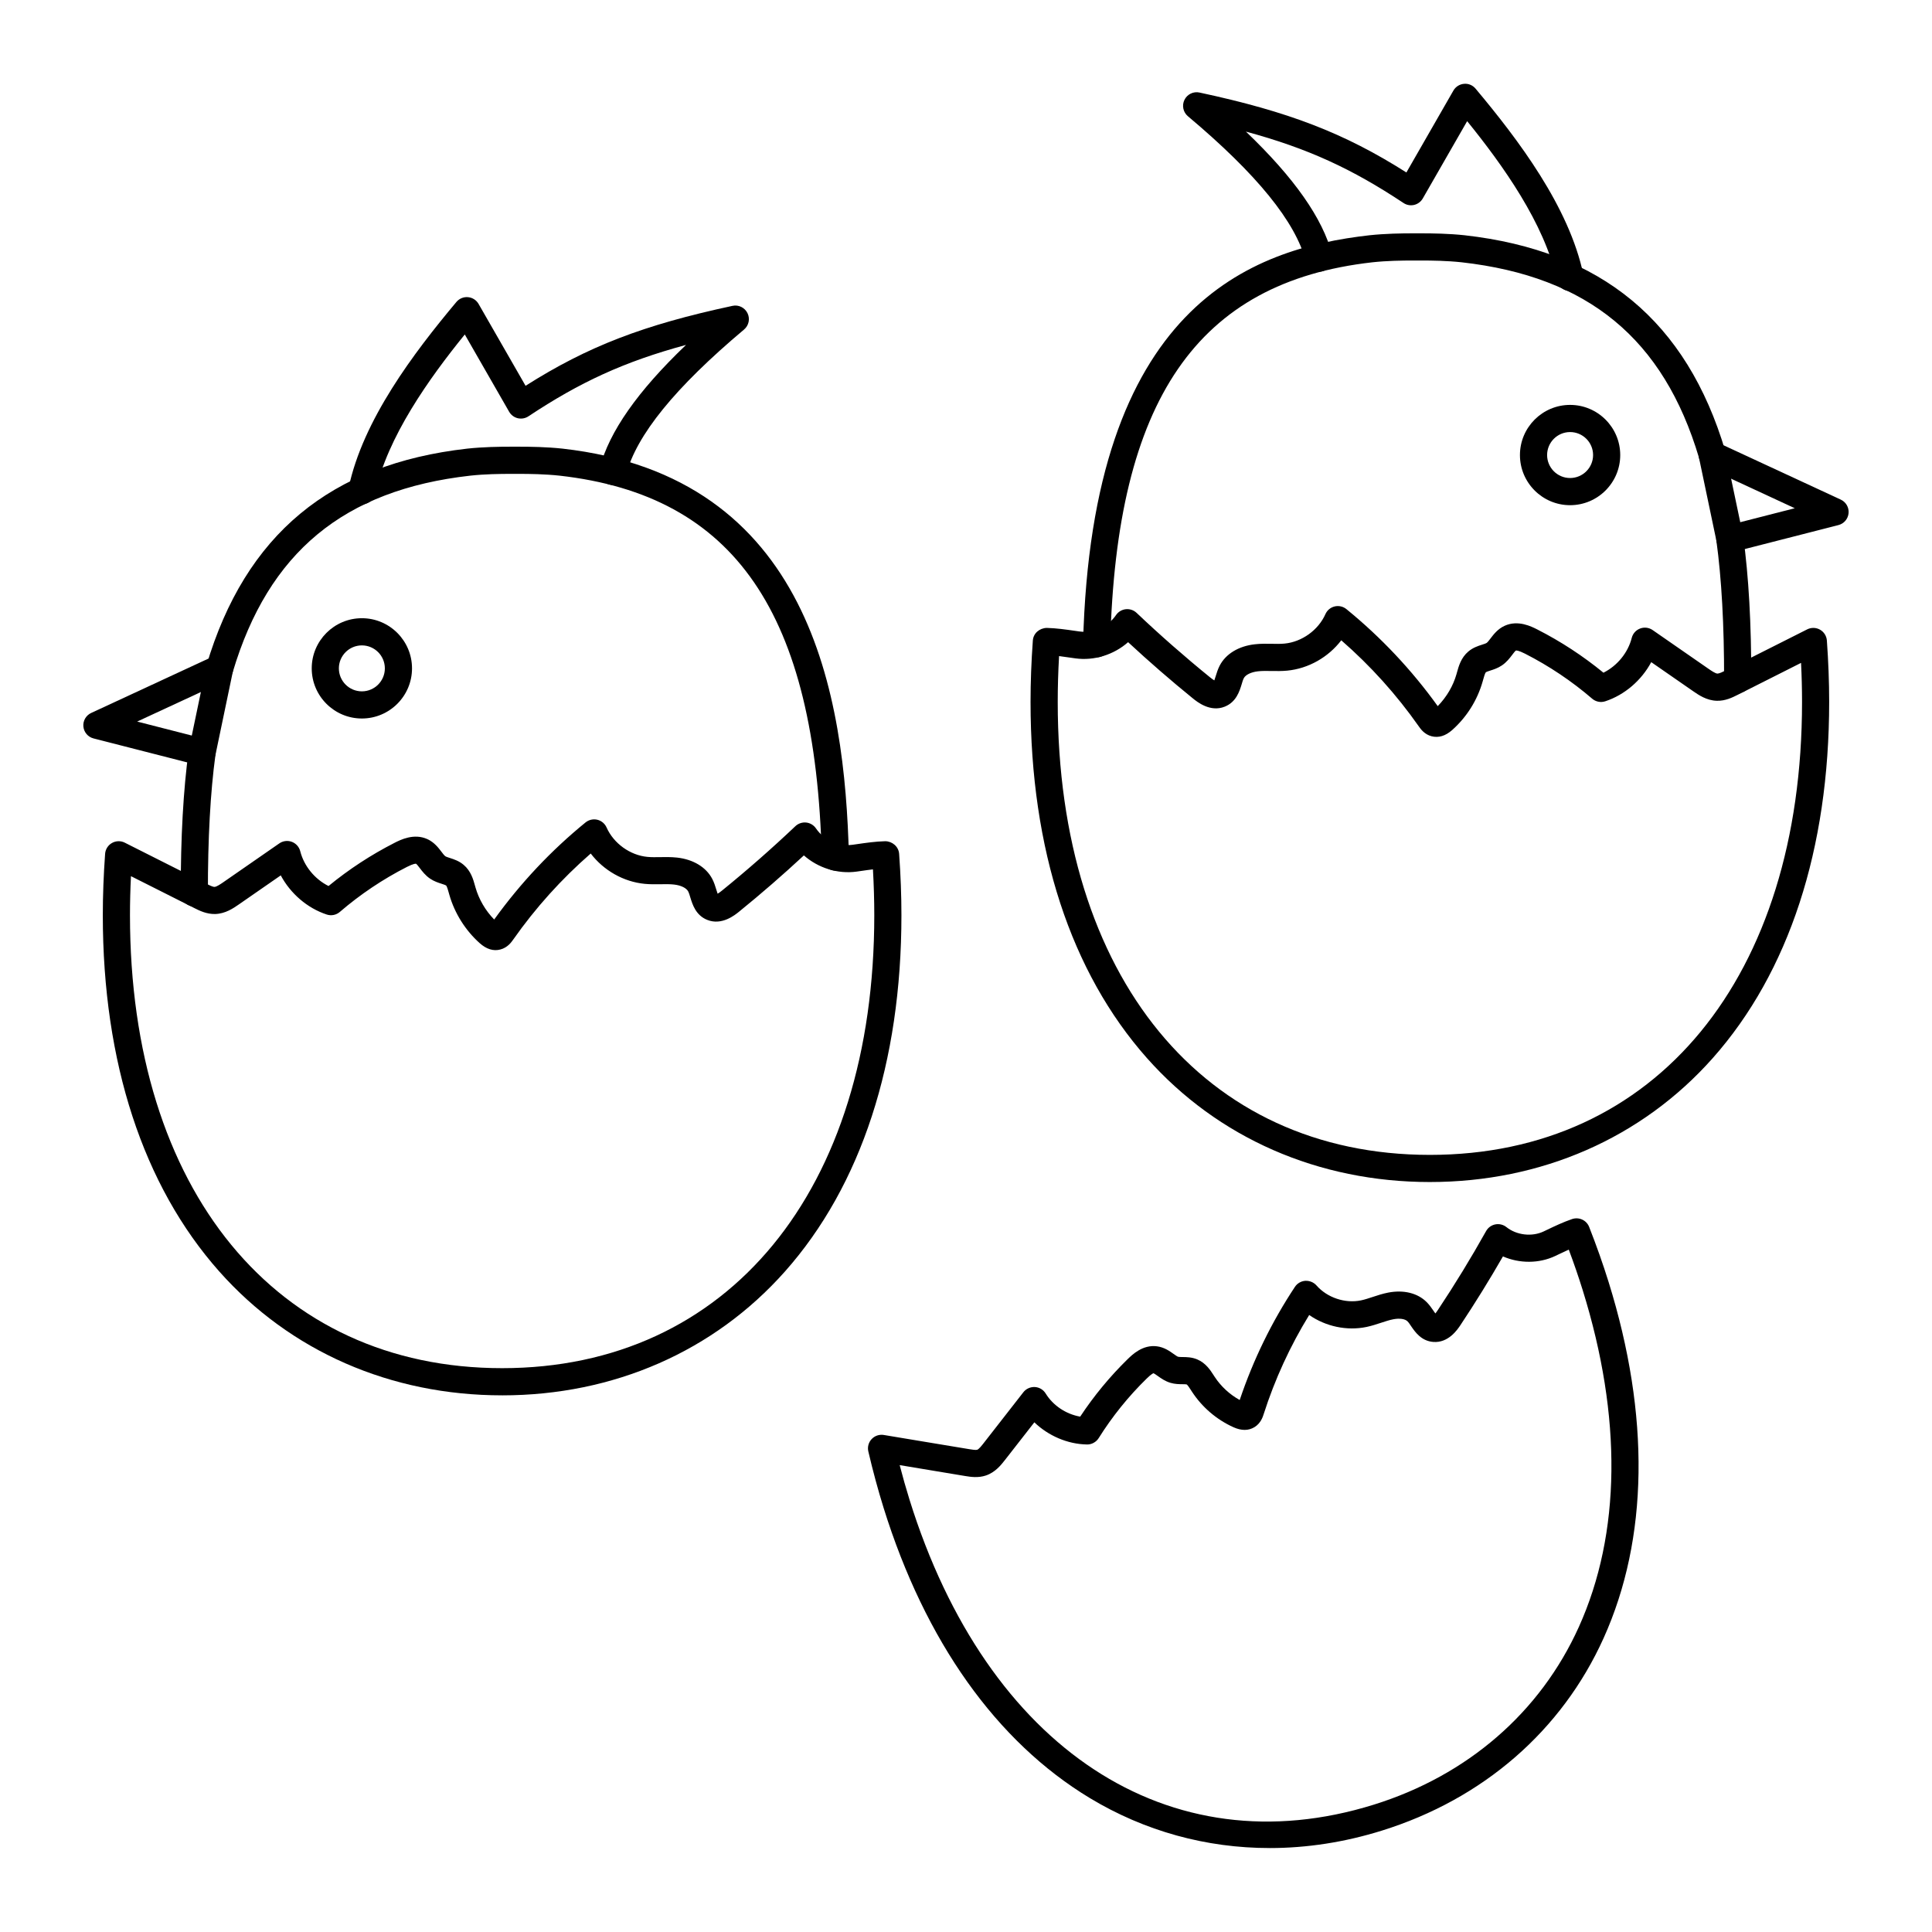
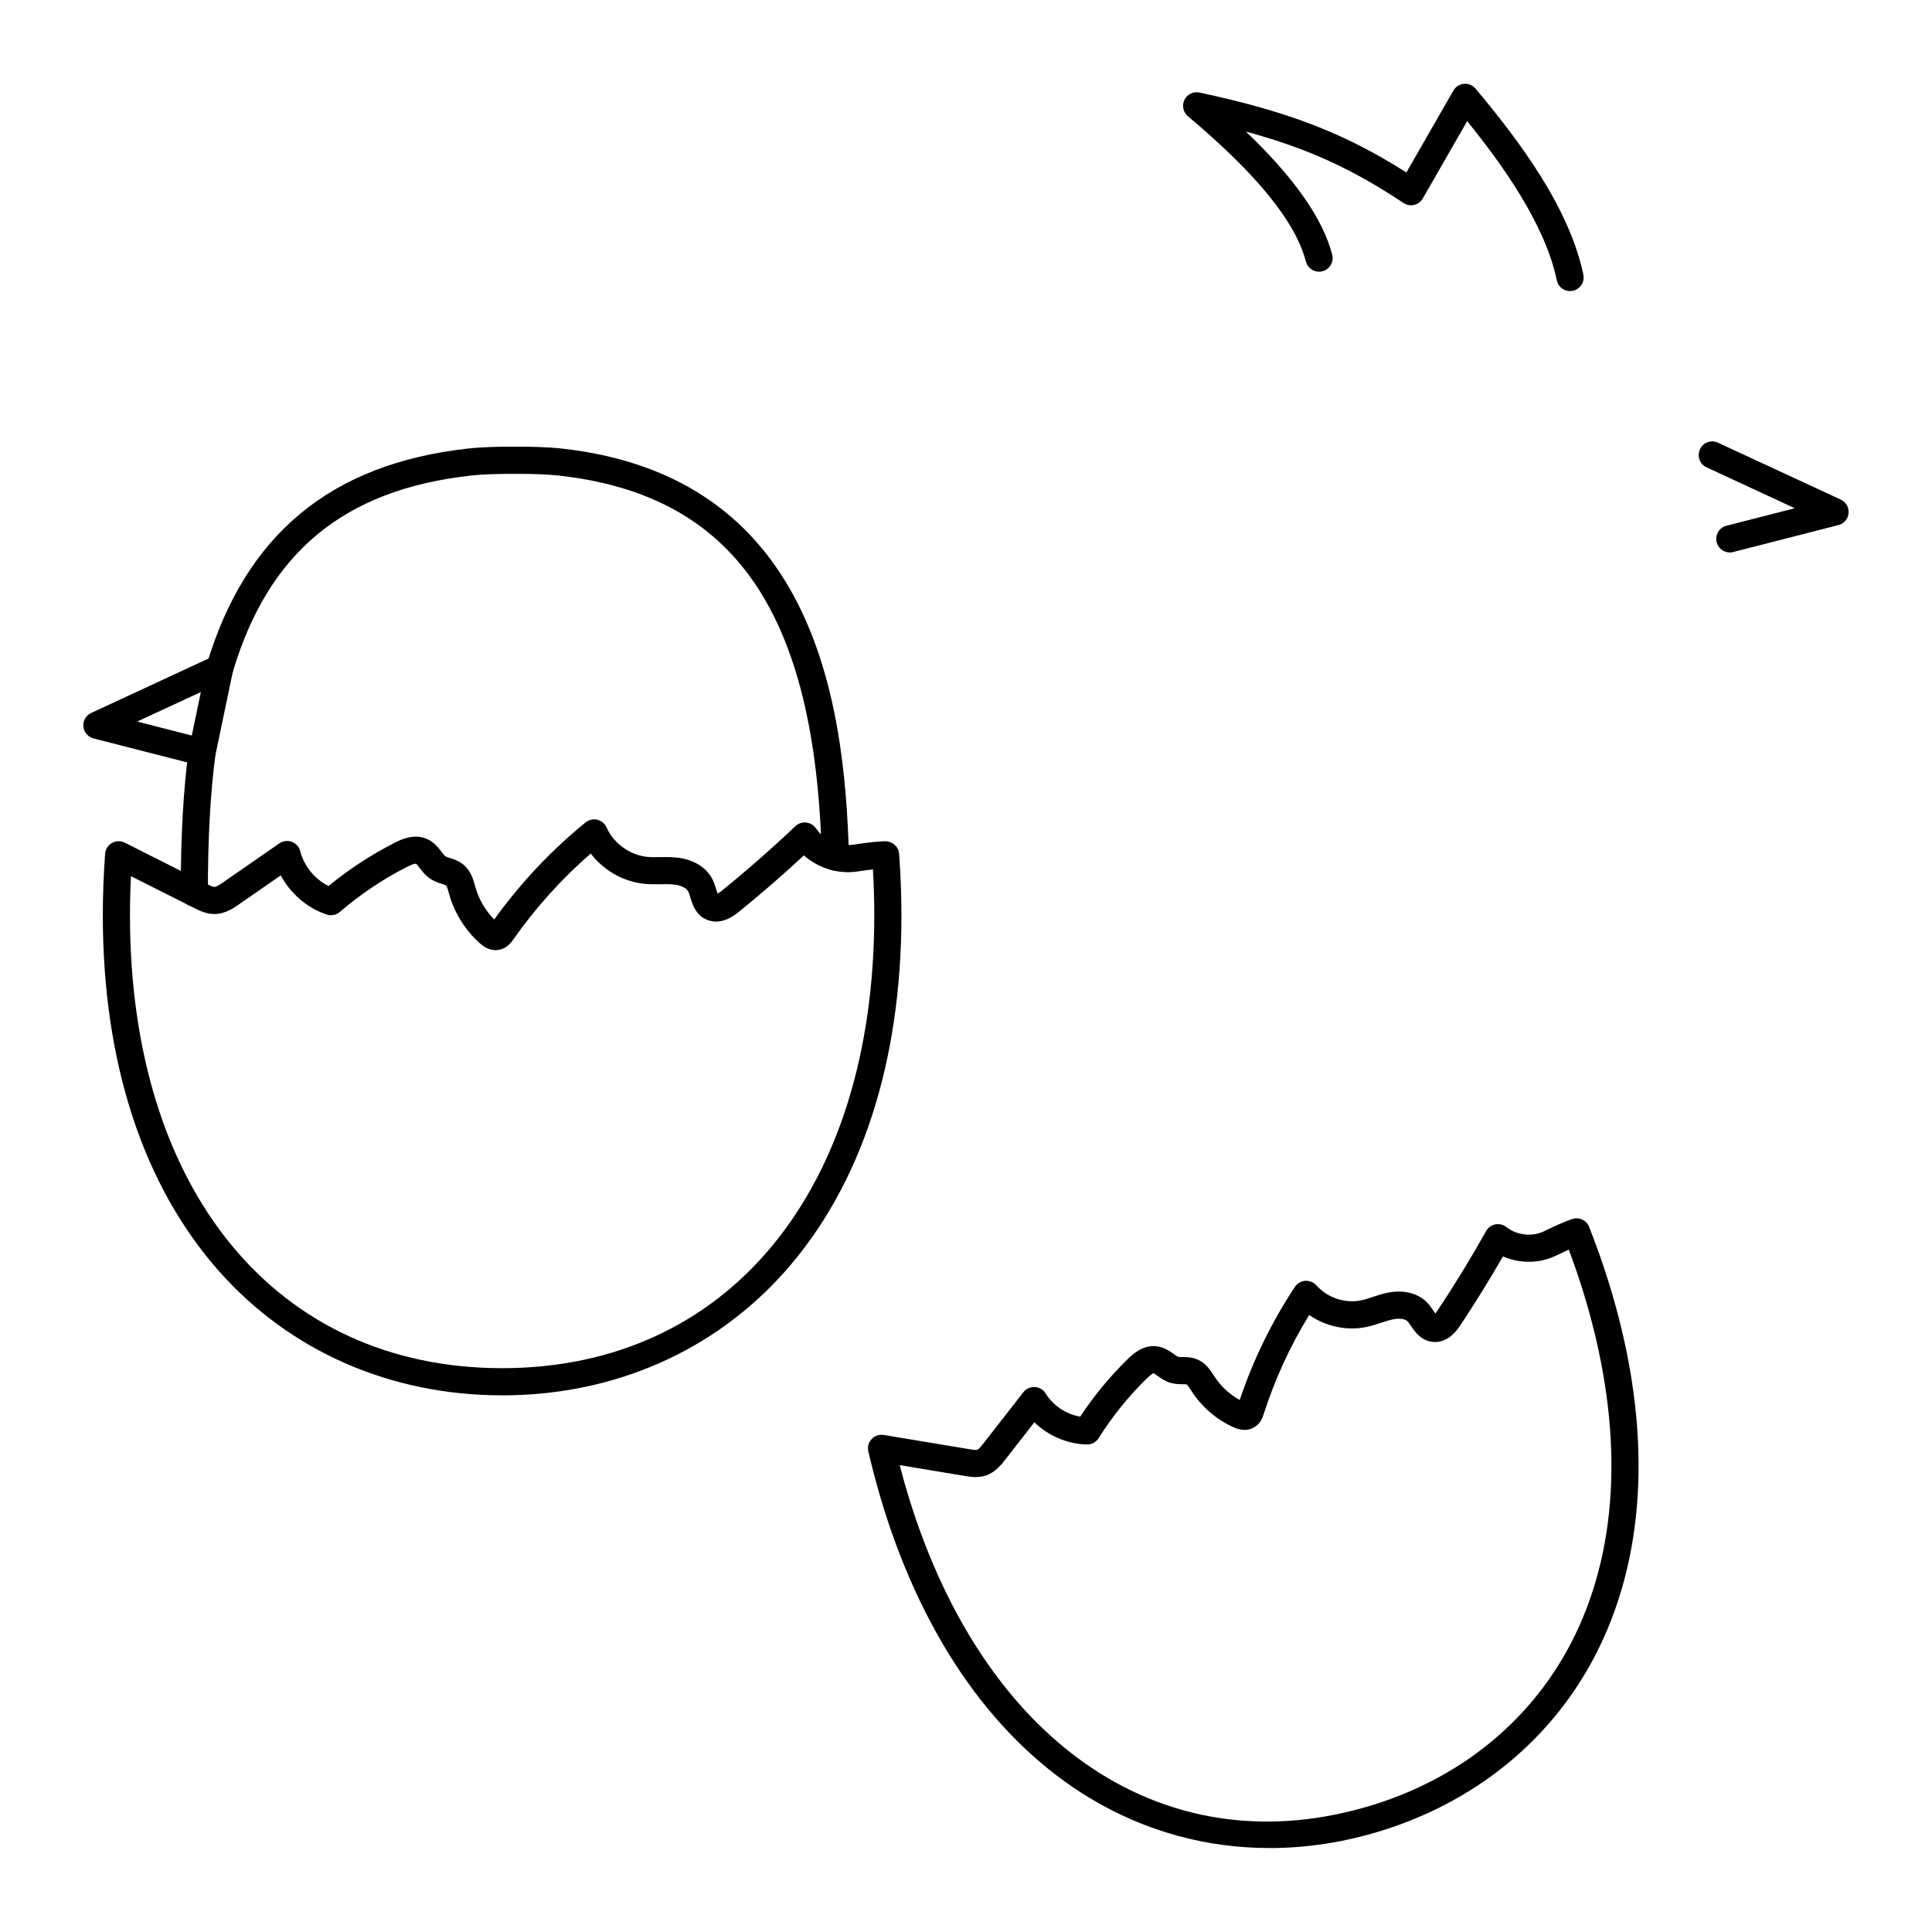
<svg xmlns="http://www.w3.org/2000/svg" fill="#000000" width="800px" height="800px" version="1.1" viewBox="144 144 512 512">
  <g>
-     <path d="m239.9 277.67c-1.988 0-3.598-1.594-3.598-3.586 0-0.25 0.027-0.523 0.078-0.766 3.766-17.965 17.25-35.777 28.57-49.293 0.754-0.898 1.91-1.387 3.074-1.273 1.172 0.102 2.219 0.773 2.805 1.793l12.453 21.695c16.477-10.461 31.305-16.141 54.828-21.184 1.609-0.363 3.258 0.449 3.988 1.938 0.727 1.484 0.348 3.273-0.918 4.336-18.293 15.379-28.523 27.977-31.273 38.512-0.504 1.922-2.477 3.059-4.391 2.574-1.926-0.504-3.074-2.469-2.574-4.394 2.508-9.605 10.023-20.344 22.867-32.621-16.441 4.461-28.102 9.863-41.766 18.926-0.828 0.551-1.848 0.727-2.816 0.508-0.969-0.23-1.797-0.852-2.293-1.711l-11.758-20.484c-9.43 11.621-20.613 27.293-23.738 42.09-0.316 1.672-1.781 2.941-3.539 2.941z" />
    <path d="m195.5 384.23c-1.984 0-3.594-1.605-3.598-3.59-0.027-14.68 0.68-27.395 2.106-37.785l4.691-22.473c10.312-34.695 32.902-53.406 69.129-57.492 4.227-0.453 8.457-0.512 11.672-0.512h1.926c3.188 0 7.394 0.059 11.648 0.512 65.773 7.43 74.82 65.285 75.902 108.16 0.051 1.988-1.52 3.637-3.504 3.691-2.016-0.031-3.641-1.523-3.688-3.508-1.637-64.734-23.066-95.941-69.492-101.18-3.894-0.418-7.856-0.473-10.863-0.473h-1.926c-3.035 0-7.012 0.051-10.883 0.473-33.488 3.769-53.492 20.328-62.949 52.094l-4.578 21.938c-1.336 9.816-2.023 22.195-1.996 36.547 0.004 1.988-1.605 3.602-3.59 3.606h-0.008z" />
    <path d="m197.57 346.94c-0.297 0-0.594-0.035-0.895-0.113l-27.887-7.137c-1.473-0.375-2.551-1.641-2.691-3.156-0.141-1.516 0.688-2.957 2.07-3.594l32.539-15.086c1.789-0.84 3.938-0.051 4.777 1.75 0.836 1.805 0.051 3.941-1.75 4.781l-23.379 10.836 18.105 4.637c1.926 0.492 3.086 2.453 2.594 4.379-0.414 1.625-1.879 2.703-3.484 2.703z" />
-     <path d="m239.9 334.41c-7.328 0-13.289-5.961-13.289-13.289 0-7.328 5.961-13.289 13.289-13.289s13.289 5.961 13.289 13.289c0 7.332-5.961 13.289-13.289 13.289zm0-19.375c-3.359 0-6.094 2.731-6.094 6.09s2.731 6.09 6.094 6.09c3.359 0 6.09-2.731 6.09-6.09s-2.731-6.09-6.09-6.09z" />
    <path d="m277.07 513.78c-29.555 0-56.18-11.664-74.977-32.844-20.18-22.742-30.848-55.383-30.848-94.391 0-5.223 0.207-10.699 0.609-16.273 0.086-1.199 0.766-2.273 1.812-2.867 1.043-0.598 2.316-0.633 3.391-0.094 3.535 1.77 7.199 3.621 10.859 5.473 3.656 1.844 7.309 3.695 10.84 5.457 0.672 0.336 1.594 0.797 2.074 0.797h0.016c0.555-0.016 1.629-0.754 2.336-1.242l14.848-10.293c0.969-0.668 2.203-0.824 3.309-0.41 1.105 0.414 1.938 1.344 2.227 2.488 1 3.945 3.852 7.402 7.496 9.223 5.398-4.43 11.281-8.277 17.512-11.453 1.535-0.781 5.113-2.602 8.672-0.98 1.832 0.836 2.934 2.293 3.738 3.348 0.359 0.477 0.77 1.016 1.031 1.191 0.215 0.145 0.746 0.316 1.211 0.465 1.078 0.348 2.418 0.777 3.652 1.824 1.922 1.625 2.543 3.867 2.996 5.504l0.133 0.477c0.906 3.164 2.644 6.137 4.957 8.5 7.039-9.75 15.121-18.32 24.215-25.73 0.871-0.703 2.023-0.969 3.113-0.711 1.09 0.262 1.996 1.016 2.453 2.043 1.871 4.223 6.215 7.359 10.812 7.801 1.133 0.109 2.262 0.082 3.387 0.062 1.441-0.016 2.926-0.047 4.492 0.125 4.293 0.477 7.688 2.535 9.312 5.637 0.504 0.961 0.805 1.941 1.066 2.805 0.102 0.336 0.238 0.781 0.367 1.129 0.262-0.152 0.637-0.406 1.172-0.84 6.656-5.402 13.191-11.137 19.434-17.055 0.766-0.727 1.824-1.074 2.867-0.965 1.051 0.117 1.996 0.684 2.59 1.559 2.074 3.066 6.078 4.836 9.754 4.328l1.078-0.156c2.41-0.348 4.902-0.711 7.519-0.781 1.859 0.008 3.547 1.418 3.684 3.34 0.402 5.578 0.609 11.051 0.609 16.273 0 39.008-10.668 71.648-30.848 94.391-18.793 21.184-45.418 32.848-74.973 32.848zm-98.363-137.59c-0.176 3.531-0.262 6.996-0.262 10.348 0 72.922 38.715 120.04 98.625 120.04 59.91 0 98.625-47.117 98.625-120.04 0-3.922-0.121-7.992-0.355-12.148-1.059 0.121-2.129 0.281-3.231 0.438l-1.102 0.156c-5.012 0.691-10.211-0.973-13.969-4.293-5.547 5.148-11.301 10.145-17.145 14.887-1.141 0.93-4.617 3.75-8.469 2.199-3.035-1.215-3.91-4.078-4.488-5.969-0.168-0.543-0.316-1.102-0.562-1.582-0.473-0.902-1.938-1.613-3.731-1.812-1.113-0.129-2.305-0.102-3.574-0.086-1.398 0.02-2.801 0.035-4.199-0.098-5.648-0.543-10.898-3.562-14.32-8.039-7.738 6.742-14.637 14.398-20.539 22.805-0.488 0.695-1.5 2.129-3.391 2.625-1.852 0.5-3.703-0.074-5.504-1.688-3.781-3.371-6.633-7.918-8.027-12.789l-0.152-0.539c-0.164-0.602-0.477-1.719-0.711-1.934-0.156-0.125-0.785-0.332-1.199-0.465-0.875-0.277-1.961-0.629-3.016-1.336-1.266-0.848-2.094-1.945-2.762-2.82-0.316-0.414-0.789-1.039-0.996-1.152-0.055-0.012-0.605-0.074-2.414 0.848-6.375 3.25-12.363 7.266-17.781 11.926-0.957 0.824-2.273 1.086-3.477 0.684-5.168-1.707-9.598-5.562-12.176-10.371l-11.125 7.711c-1.414 0.98-3.543 2.453-6.254 2.527-2.289 0.043-4.133-0.875-5.492-1.559-3.535-1.77-7.199-3.621-10.863-5.473-1.992-0.996-3.988-2.004-5.965-3z" />
    <path d="m560.09 221.14c-1.805 0-3.301-1.316-3.559-3.047-3.16-14.766-14.312-30.391-23.719-41.984l-11.758 20.484c-0.496 0.859-1.324 1.48-2.293 1.711-0.969 0.227-1.988 0.047-2.816-0.508-13.664-9.062-25.324-14.465-41.766-18.922 12.844 12.273 20.359 23.012 22.867 32.617 0.5 1.926-0.648 3.891-2.574 4.394-1.926 0.48-3.887-0.652-4.391-2.574-2.75-10.539-12.977-23.133-31.273-38.508-1.266-1.066-1.641-2.856-0.914-4.34 0.727-1.488 2.383-2.293 3.988-1.938 23.52 5.039 38.348 10.715 54.828 21.18l12.453-21.695c0.586-1.02 1.633-1.691 2.805-1.793 1.168-0.125 2.32 0.371 3.074 1.273 11.32 13.512 24.801 31.324 28.57 49.293 0.051 0.242 0.078 0.488 0.078 0.738-0.004 1.992-1.613 3.617-3.602 3.617z" />
-     <path d="m604.5 327.7h-0.008c-1.988-0.004-3.594-1.617-3.59-3.606 0.027-14.348-0.66-26.73-2.039-36.793l-4.609-21.977c-9.383-31.48-29.387-48.035-62.887-51.812-3.852-0.418-7.832-0.473-10.867-0.473h-1.926c-3.012 0-6.969 0.051-10.887 0.473-46.402 5.242-67.836 36.449-69.469 101.18-0.051 1.953-1.648 3.508-3.594 3.508h-0.094c-1.984-0.051-3.555-1.699-3.504-3.691 2.262-89.516 44.387-104.6 75.879-108.16 4.277-0.453 8.484-0.512 11.672-0.512h1.926c3.215 0 7.445 0.059 11.656 0.512 36.246 4.082 58.832 22.793 69.07 57.203l4.727 22.512c1.469 10.641 2.176 23.355 2.148 38.035-0.012 1.988-1.621 3.594-3.606 3.594z" />
    <path d="m602.42 290.41c-1.605 0-3.066-1.078-3.484-2.707-0.492-1.926 0.668-3.887 2.594-4.379l18.105-4.637-23.379-10.84c-1.805-0.836-2.59-2.977-1.75-4.781 0.832-1.805 2.981-2.594 4.777-1.75l32.539 15.086c1.383 0.641 2.211 2.082 2.07 3.594-0.141 1.516-1.215 2.781-2.691 3.156l-27.887 7.137c-0.301 0.086-0.598 0.121-0.895 0.121z" />
-     <path d="m560.09 277.88c-7.328 0-13.289-5.961-13.289-13.289 0-7.328 5.961-13.289 13.289-13.289s13.289 5.961 13.289 13.289c0 7.328-5.961 13.289-13.289 13.289zm0-19.379c-3.359 0-6.09 2.731-6.09 6.09 0 3.359 2.731 6.09 6.09 6.09s6.094-2.731 6.094-6.09c0-3.359-2.734-6.09-6.094-6.09z" />
-     <path d="m522.93 457.25c-29.555 0-56.18-11.664-74.977-32.844-20.18-22.742-30.848-55.383-30.848-94.391 0-5.223 0.207-10.699 0.609-16.273 0.141-1.918 1.742-3.277 3.684-3.34 2.582 0.07 5.039 0.426 7.414 0.766l1.184 0.168c3.668 0.52 7.684-1.262 9.754-4.328 0.594-0.875 1.539-1.445 2.59-1.559 1.051-0.113 2.102 0.238 2.867 0.965 6.238 5.918 12.777 11.652 19.43 17.055 0.531 0.434 0.91 0.688 1.172 0.84 0.129-0.348 0.266-0.789 0.367-1.129 0.266-0.863 0.566-1.844 1.066-2.805 1.621-3.102 5.019-5.16 9.316-5.637 1.566-0.176 3.051-0.148 4.5-0.125 1.125 0.027 2.254 0.047 3.375-0.059 4.598-0.445 8.945-3.582 10.816-7.801 0.453-1.027 1.359-1.781 2.453-2.043 1.098-0.258 2.242 0.004 3.109 0.711 9.164 7.465 17.301 16.109 24.203 25.711 2.394-2.465 4.086-5.379 4.973-8.48l0.133-0.48c0.453-1.637 1.074-3.879 2.996-5.508 1.234-1.043 2.574-1.473 3.648-1.82 0.469-0.148 1-0.32 1.215-0.465 0.262-0.176 0.668-0.715 1.031-1.191 0.805-1.059 1.906-2.512 3.738-3.348 3.555-1.625 7.144 0.203 8.672 0.984 6.227 3.172 12.109 7.023 17.512 11.449 3.641-1.82 6.496-5.273 7.496-9.223 0.289-1.145 1.121-2.074 2.227-2.488 1.102-0.418 2.34-0.258 3.309 0.41l14.852 10.297c0.707 0.484 1.777 1.227 2.336 1.242 0.492-0.016 1.406-0.457 2.09-0.797 3.527-1.766 7.18-3.613 10.836-5.457 3.664-1.852 7.328-3.699 10.859-5.473 1.074-0.535 2.348-0.504 3.391 0.09 1.047 0.594 1.723 1.668 1.812 2.867 0.402 5.578 0.609 11.051 0.609 16.273 0 39.008-10.668 71.648-30.848 94.391-18.789 21.18-45.418 32.844-74.973 32.844zm-98.266-139.38c-0.238 4.156-0.355 8.23-0.355 12.148 0 72.922 38.715 120.04 98.625 120.04 59.91 0 98.625-47.117 98.625-120.04 0-3.352-0.086-6.816-0.262-10.348-1.977 0.996-3.973 2.004-5.969 3.012-3.664 1.852-7.328 3.699-10.859 5.473-1.359 0.684-3.234 1.621-5.481 1.559-2.711-0.066-4.848-1.547-6.262-2.523l-11.129-7.715c-2.578 4.809-7.008 8.664-12.176 10.371-1.203 0.398-2.519 0.137-3.477-0.684-5.422-4.664-11.406-8.672-17.785-11.926-1.801-0.918-2.344-0.855-2.43-0.84-0.191 0.105-0.664 0.73-0.977 1.145-0.668 0.879-1.496 1.977-2.762 2.82-1.059 0.707-2.144 1.059-3.019 1.336-0.414 0.133-1.043 0.336-1.199 0.465-0.234 0.215-0.543 1.332-0.711 1.934l-0.152 0.539c-1.414 4.945-4.191 9.367-8.031 12.801-1.805 1.605-3.641 2.16-5.508 1.676-1.895-0.5-2.902-1.938-3.383-2.629-5.902-8.406-12.797-16.059-20.535-22.797-3.418 4.469-8.668 7.492-14.324 8.039-1.391 0.133-2.793 0.117-4.188 0.094-1.27-0.02-2.469-0.043-3.574 0.086-1.801 0.199-3.266 0.91-3.738 1.812-0.25 0.477-0.398 1.035-0.562 1.582-0.578 1.891-1.453 4.75-4.492 5.969-3.848 1.551-7.324-1.273-8.469-2.199-5.84-4.742-11.594-9.738-17.145-14.887-3.762 3.32-8.969 4.981-13.965 4.293l-1.207-0.172c-1.062-0.164-2.102-0.312-3.125-0.434z" />
    <path d="m480.46 633.75c-16.789 0-33.082-4.461-47.625-13.234-24.746-14.938-43.652-41.539-54.676-76.93-1.473-4.734-2.836-9.758-4.043-14.938-0.273-1.172 0.055-2.398 0.875-3.273 0.82-0.879 2.027-1.285 3.207-1.098 3.703 0.609 7.547 1.25 11.387 1.895 3.832 0.641 7.668 1.281 11.359 1.883 0.66 0.109 1.652 0.266 2.031 0.145 0.449-0.156 1.219-1.137 1.68-1.727l10.547-13.52c0.727-0.93 1.844-1.426 3.039-1.379 1.18 0.066 2.25 0.707 2.867 1.711 1.973 3.215 5.434 5.496 9.152 6.137 3.641-5.516 7.871-10.633 12.598-15.254 1.188-1.152 3.957-3.871 7.731-3.383 1.941 0.246 3.371 1.27 4.414 2.016 0.426 0.305 0.961 0.684 1.219 0.758 0.211 0.062 0.746 0.066 1.18 0.07 1.031 0.012 2.438 0.02 3.883 0.629 2.258 0.961 3.469 2.84 4.356 4.219l0.258 0.398c1.656 2.527 3.977 4.668 6.633 6.141 3.625-10.758 8.516-20.75 14.633-29.988 0.617-0.934 1.641-1.523 2.758-1.602 1.102-0.051 2.207 0.379 2.949 1.219 2.844 3.25 7.598 4.848 11.828 3.961 1.031-0.219 2.035-0.559 3.047-0.891 1.309-0.434 2.66-0.879 4.148-1.168 4.094-0.789 7.809 0.133 10.195 2.535 0.734 0.738 1.289 1.551 1.781 2.266 0.148 0.215 0.332 0.488 0.508 0.727 0.172-0.203 0.391-0.492 0.664-0.902 4.512-6.781 8.812-13.824 12.785-20.926 0.516-0.922 1.41-1.57 2.449-1.773 1.043-0.203 2.113 0.062 2.938 0.719 2.695 2.152 6.758 2.621 9.867 1.148l0.949-0.453c2.086-0.996 4.238-2.019 6.594-2.828 1.836-0.609 3.812 0.297 4.516 2.09 1.953 4.965 3.684 9.875 5.152 14.59 11.023 35.391 10.566 68.02-1.32 94.371-11.074 24.543-31.949 42.668-58.781 51.023-9.902 3.09-19.898 4.617-29.73 4.617zm-98.035-101.48c0.82 3.156 1.691 6.223 2.609 9.172 20.547 65.969 68.82 97.699 123.02 80.816 24.84-7.734 44.148-24.465 54.363-47.113 11.152-24.715 11.5-55.586 1.008-89.266-1.086-3.484-2.316-7.074-3.684-10.719-0.859 0.387-1.723 0.797-2.609 1.219l-0.969 0.465c-4.324 2.047-9.508 2.019-13.867 0.117-3.547 6.176-7.324 12.281-11.258 18.199-0.789 1.184-3.188 4.785-7.219 4.465-3.18-0.254-4.809-2.641-5.887-4.219-0.297-0.438-0.582-0.895-0.938-1.246-0.645-0.645-2.102-0.859-3.731-0.543-1.039 0.199-2.117 0.555-3.258 0.93-1.262 0.418-2.527 0.824-3.824 1.102-5.262 1.102-10.855-0.121-15.234-3.16-5.055 8.227-9.102 17.039-12.055 26.254-0.246 0.777-0.77 2.41-2.402 3.438-1.609 1-3.5 1.004-5.637 0.039-4.477-2.035-8.27-5.285-10.965-9.395l-0.293-0.453c-0.32-0.5-0.859-1.336-1.121-1.488-0.145-0.047-0.734-0.051-1.125-0.055-0.883-0.008-1.984-0.016-3.168-0.367-1.414-0.422-2.488-1.188-3.352-1.805-0.379-0.27-0.953-0.68-1.164-0.734-0.039 0.02-0.52 0.172-1.773 1.398-4.848 4.734-9.129 10.047-12.727 15.789-0.668 1.07-1.914 1.734-3.113 1.691-5.144-0.09-10.227-2.293-13.941-5.871l-7.777 9.969c-1.016 1.301-2.555 3.269-5.047 4.117-2.074 0.695-4.055 0.379-5.496 0.145-3.707-0.609-7.547-1.25-11.391-1.895-2.004-0.332-4.004-0.668-5.981-0.996z" />
  </g>
</svg>